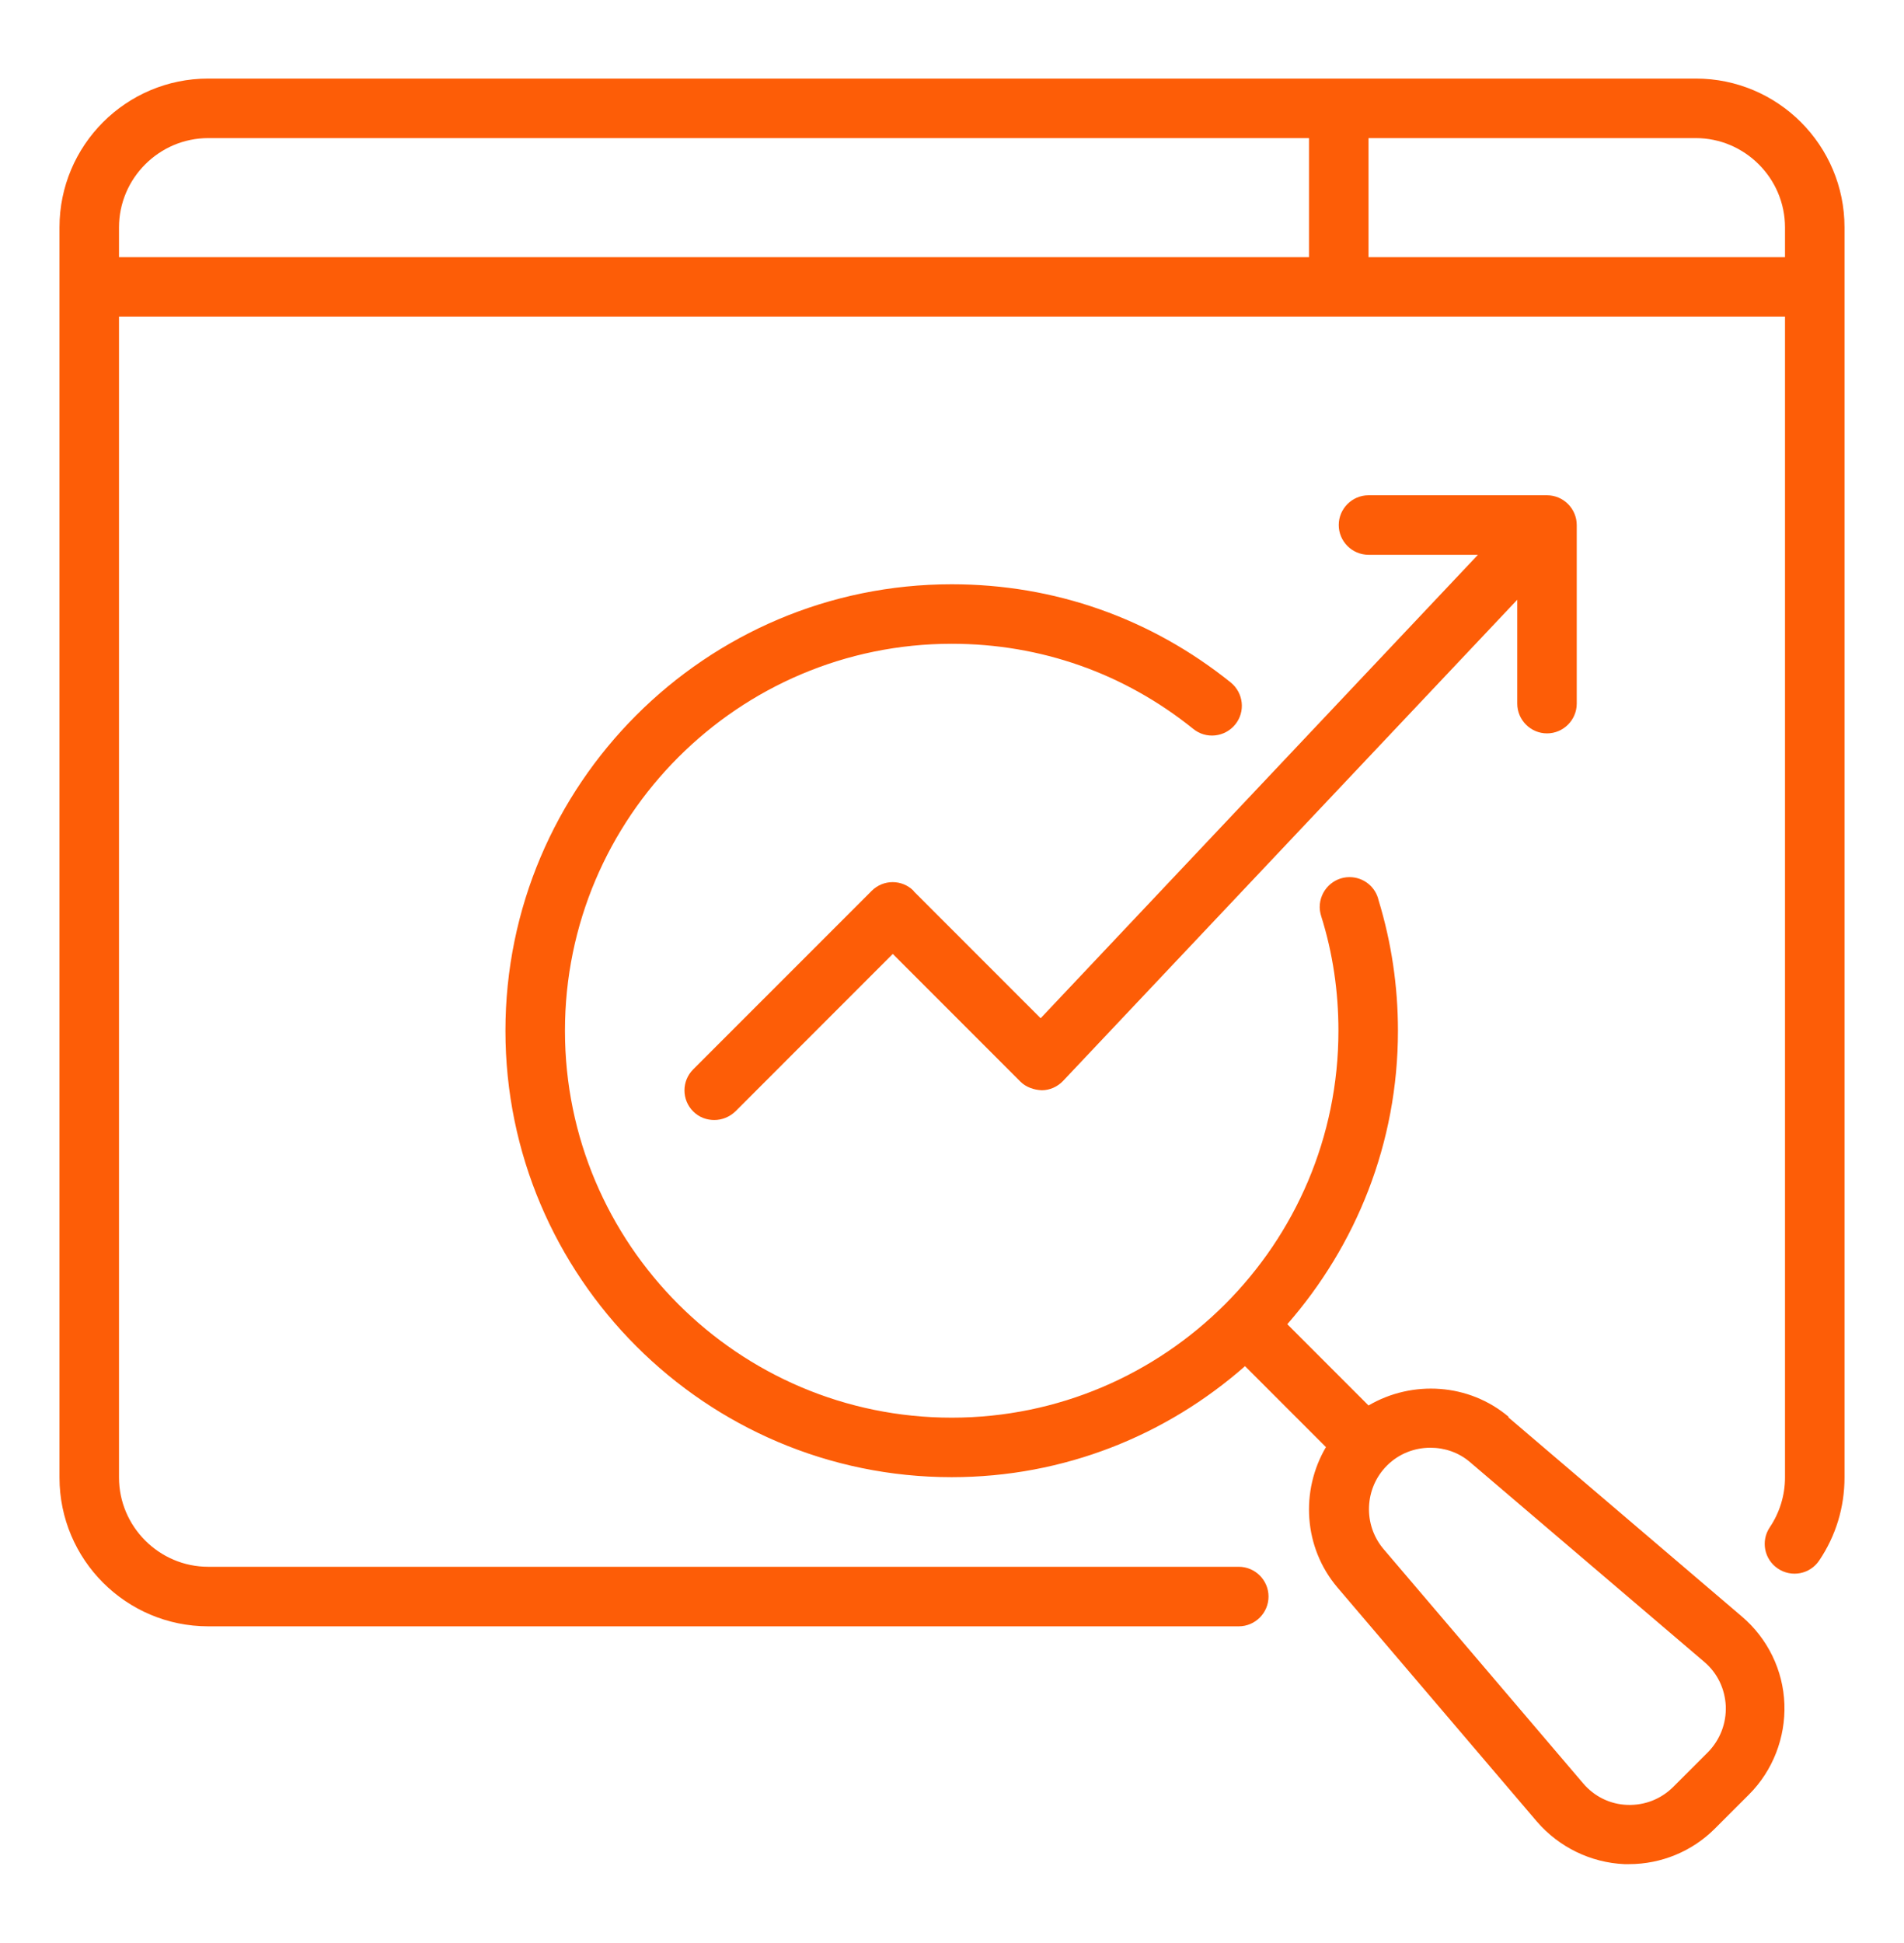
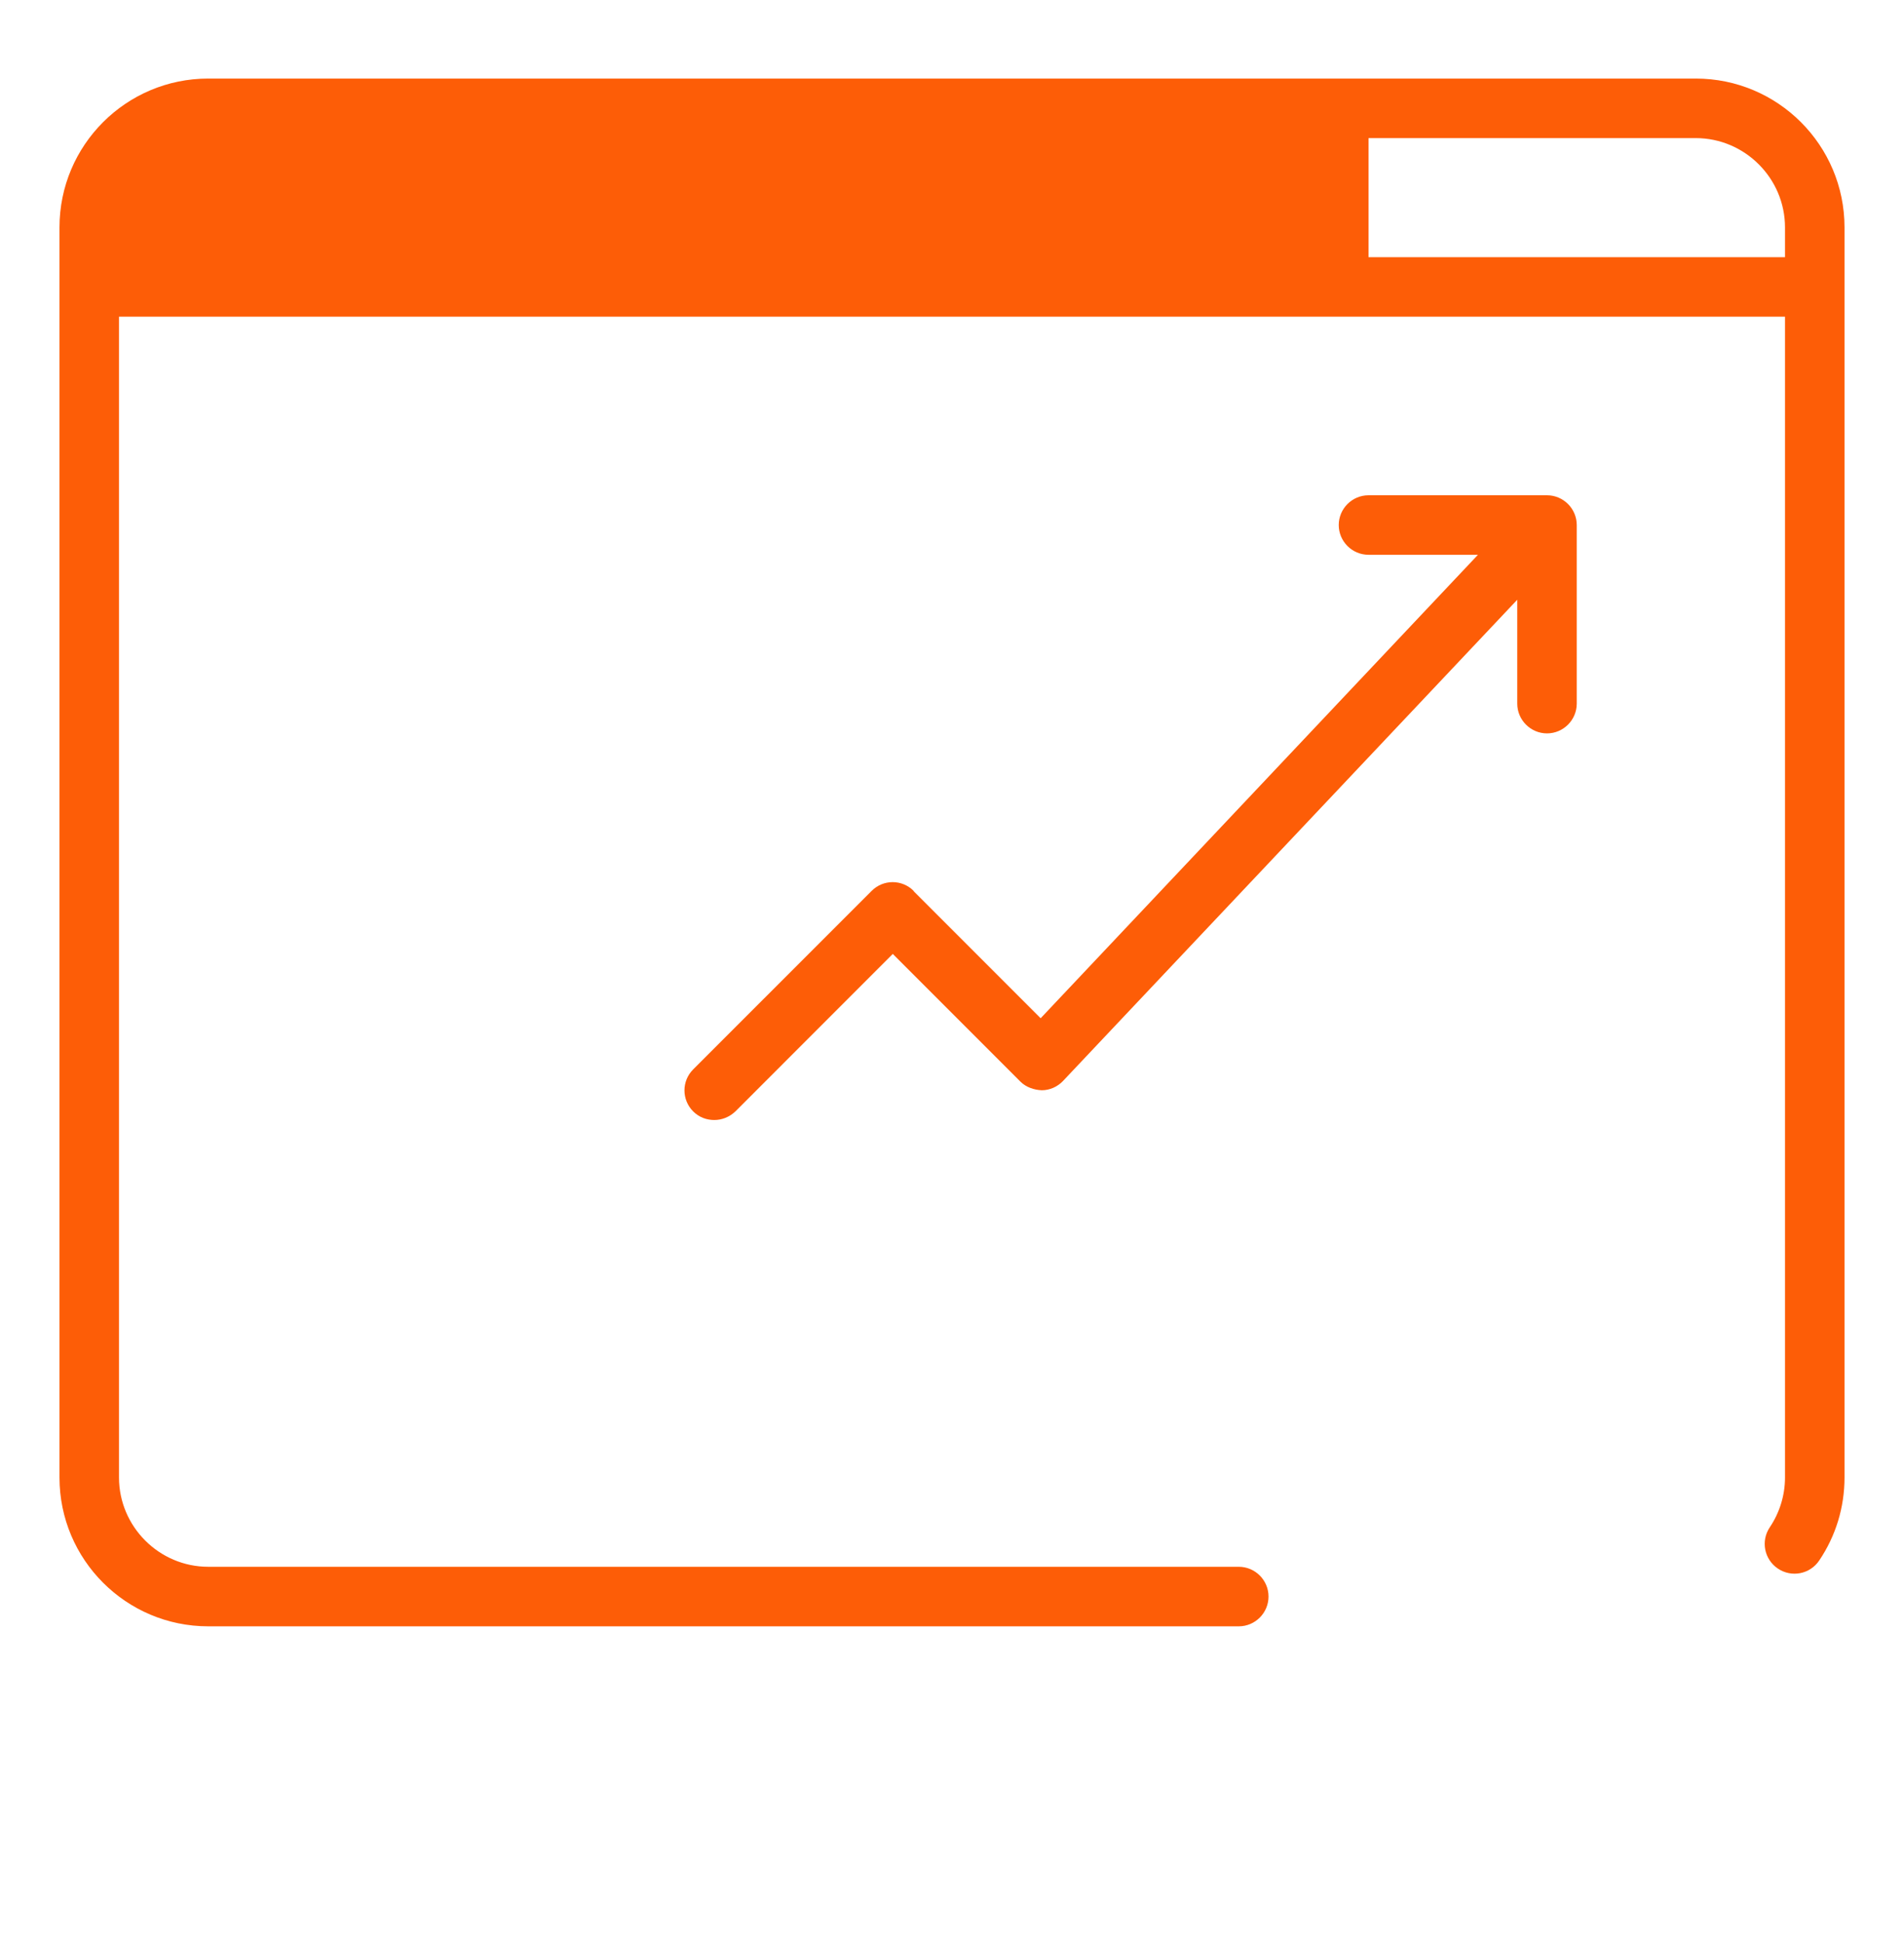
<svg xmlns="http://www.w3.org/2000/svg" width="50" height="51" viewBox="0 0 50 51" fill="none">
-   <path d="M44.531 2.062H5.469C3.312 2.062 1.562 3.812 1.562 5.969V38.781C1.562 40.938 3.312 42.688 5.469 42.688H32.531C32.961 42.688 33.312 42.336 33.312 41.906C33.312 41.477 32.961 41.125 32.531 41.125H5.469C4.18 41.125 3.125 40.07 3.125 38.781V8.312H46.875V38.781C46.875 39.25 46.734 39.703 46.477 40.086C46.234 40.445 46.328 40.93 46.688 41.172C47.047 41.414 47.531 41.32 47.773 40.961C48.211 40.312 48.438 39.562 48.438 38.781V5.969C48.438 3.812 46.688 2.062 44.531 2.062ZM3.125 5.969C3.125 4.68 4.18 3.625 5.469 3.625H34.375V6.75H3.125V5.969ZM35.938 6.75V3.625H44.531C45.82 3.625 46.875 4.68 46.875 5.969V6.75H35.938Z" fill="#FD5D07" />
-   <path d="M39.625 37.195C38.578 36.305 37.086 36.219 35.938 36.891L33.805 34.758C35.609 32.695 36.711 30.008 36.711 27.055C36.711 25.883 36.539 24.734 36.203 23.633C36.125 23.281 35.812 23.023 35.438 23.023C35.008 23.023 34.656 23.375 34.656 23.812C34.656 23.891 34.672 23.969 34.695 24.047C35 25.016 35.148 26.023 35.148 27.055C35.148 32.656 30.594 37.211 24.992 37.211C19.391 37.211 14.836 32.656 14.836 27.055C14.836 21.453 19.391 16.898 24.992 16.898C27.328 16.898 29.523 17.672 31.336 19.133C31.672 19.406 32.164 19.352 32.438 19.016C32.711 18.68 32.656 18.188 32.32 17.914C30.219 16.227 27.688 15.336 24.992 15.336C18.531 15.336 13.273 20.594 13.273 27.055C13.273 33.516 18.531 38.773 24.992 38.773C27.945 38.773 30.633 37.672 32.695 35.859L34.82 37.984C34.148 39.125 34.227 40.617 35.125 41.672L40.359 47.812C40.938 48.484 41.773 48.891 42.656 48.93H42.781C43.625 48.93 44.438 48.594 45.031 48L45.93 47.102C46.555 46.477 46.891 45.609 46.859 44.727C46.828 43.844 46.422 43.008 45.742 42.43L39.602 37.195H39.625ZM44.844 46L43.945 46.898C43.625 47.219 43.195 47.391 42.734 47.375C42.281 47.359 41.867 47.156 41.57 46.805L36.336 40.664C35.789 40.023 35.828 39.062 36.422 38.469C36.734 38.156 37.148 38 37.562 38C37.938 38 38.312 38.125 38.609 38.383L44.75 43.617C45.102 43.914 45.297 44.328 45.32 44.781C45.336 45.234 45.172 45.664 44.852 45.992L44.844 46Z" fill="#FD5D07" />
+   <path d="M44.531 2.062H5.469C3.312 2.062 1.562 3.812 1.562 5.969V38.781C1.562 40.938 3.312 42.688 5.469 42.688H32.531C32.961 42.688 33.312 42.336 33.312 41.906C33.312 41.477 32.961 41.125 32.531 41.125H5.469C4.18 41.125 3.125 40.07 3.125 38.781V8.312H46.875V38.781C46.875 39.25 46.734 39.703 46.477 40.086C46.234 40.445 46.328 40.93 46.688 41.172C47.047 41.414 47.531 41.32 47.773 40.961C48.211 40.312 48.438 39.562 48.438 38.781V5.969C48.438 3.812 46.688 2.062 44.531 2.062ZM3.125 5.969C3.125 4.68 4.18 3.625 5.469 3.625H34.375H3.125V5.969ZM35.938 6.75V3.625H44.531C45.82 3.625 46.875 4.68 46.875 5.969V6.75H35.938Z" fill="#FD5D07" />
  <path d="M23.992 23.383C23.688 23.078 23.195 23.078 22.891 23.383L18.203 28.07C17.898 28.375 17.898 28.867 18.203 29.172C18.359 29.328 18.555 29.398 18.758 29.398C18.961 29.398 19.156 29.32 19.312 29.172L23.445 25.039L26.797 28.391C26.945 28.539 27.156 28.609 27.359 28.617C27.57 28.617 27.773 28.523 27.914 28.375L39.844 15.742V18.469C39.844 18.898 40.195 19.25 40.625 19.25C41.055 19.25 41.406 18.898 41.406 18.469V13.781C41.406 13.352 41.055 13 40.625 13H35.938C35.508 13 35.156 13.352 35.156 13.781C35.156 14.211 35.508 14.562 35.938 14.562H38.812L27.328 26.727L23.992 23.391V23.383Z" fill="#FD5D07" />
</svg>